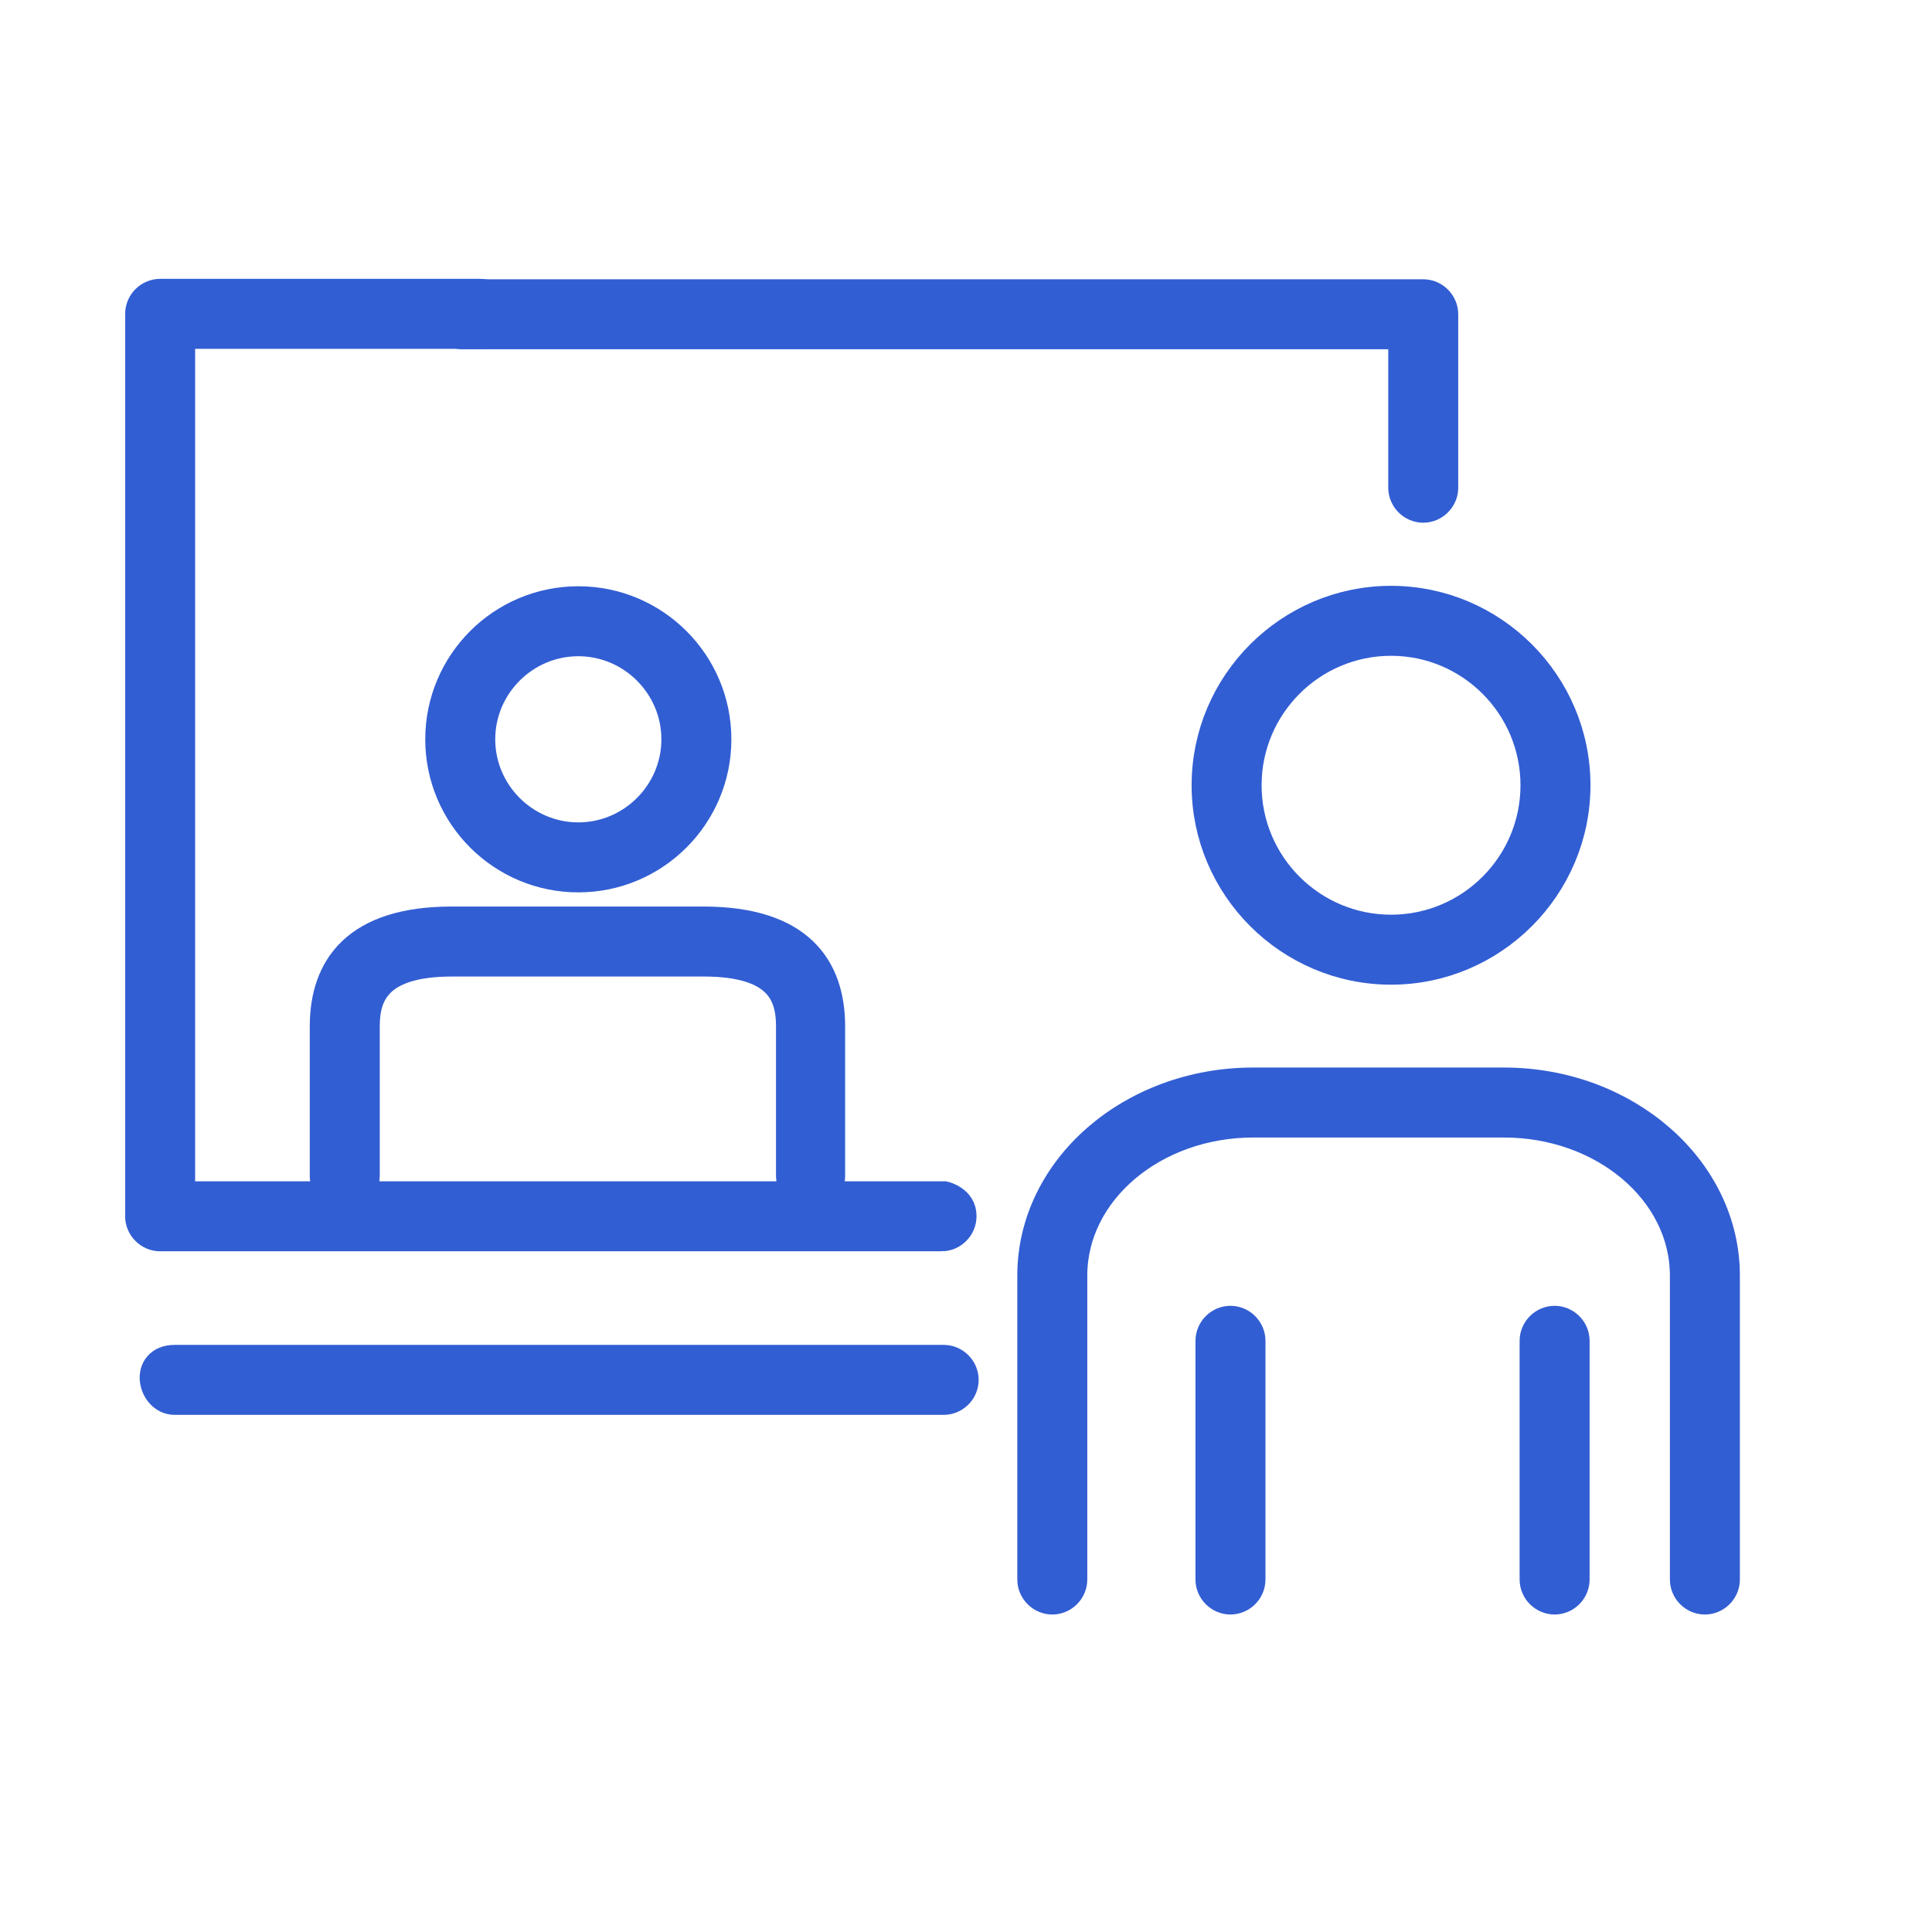
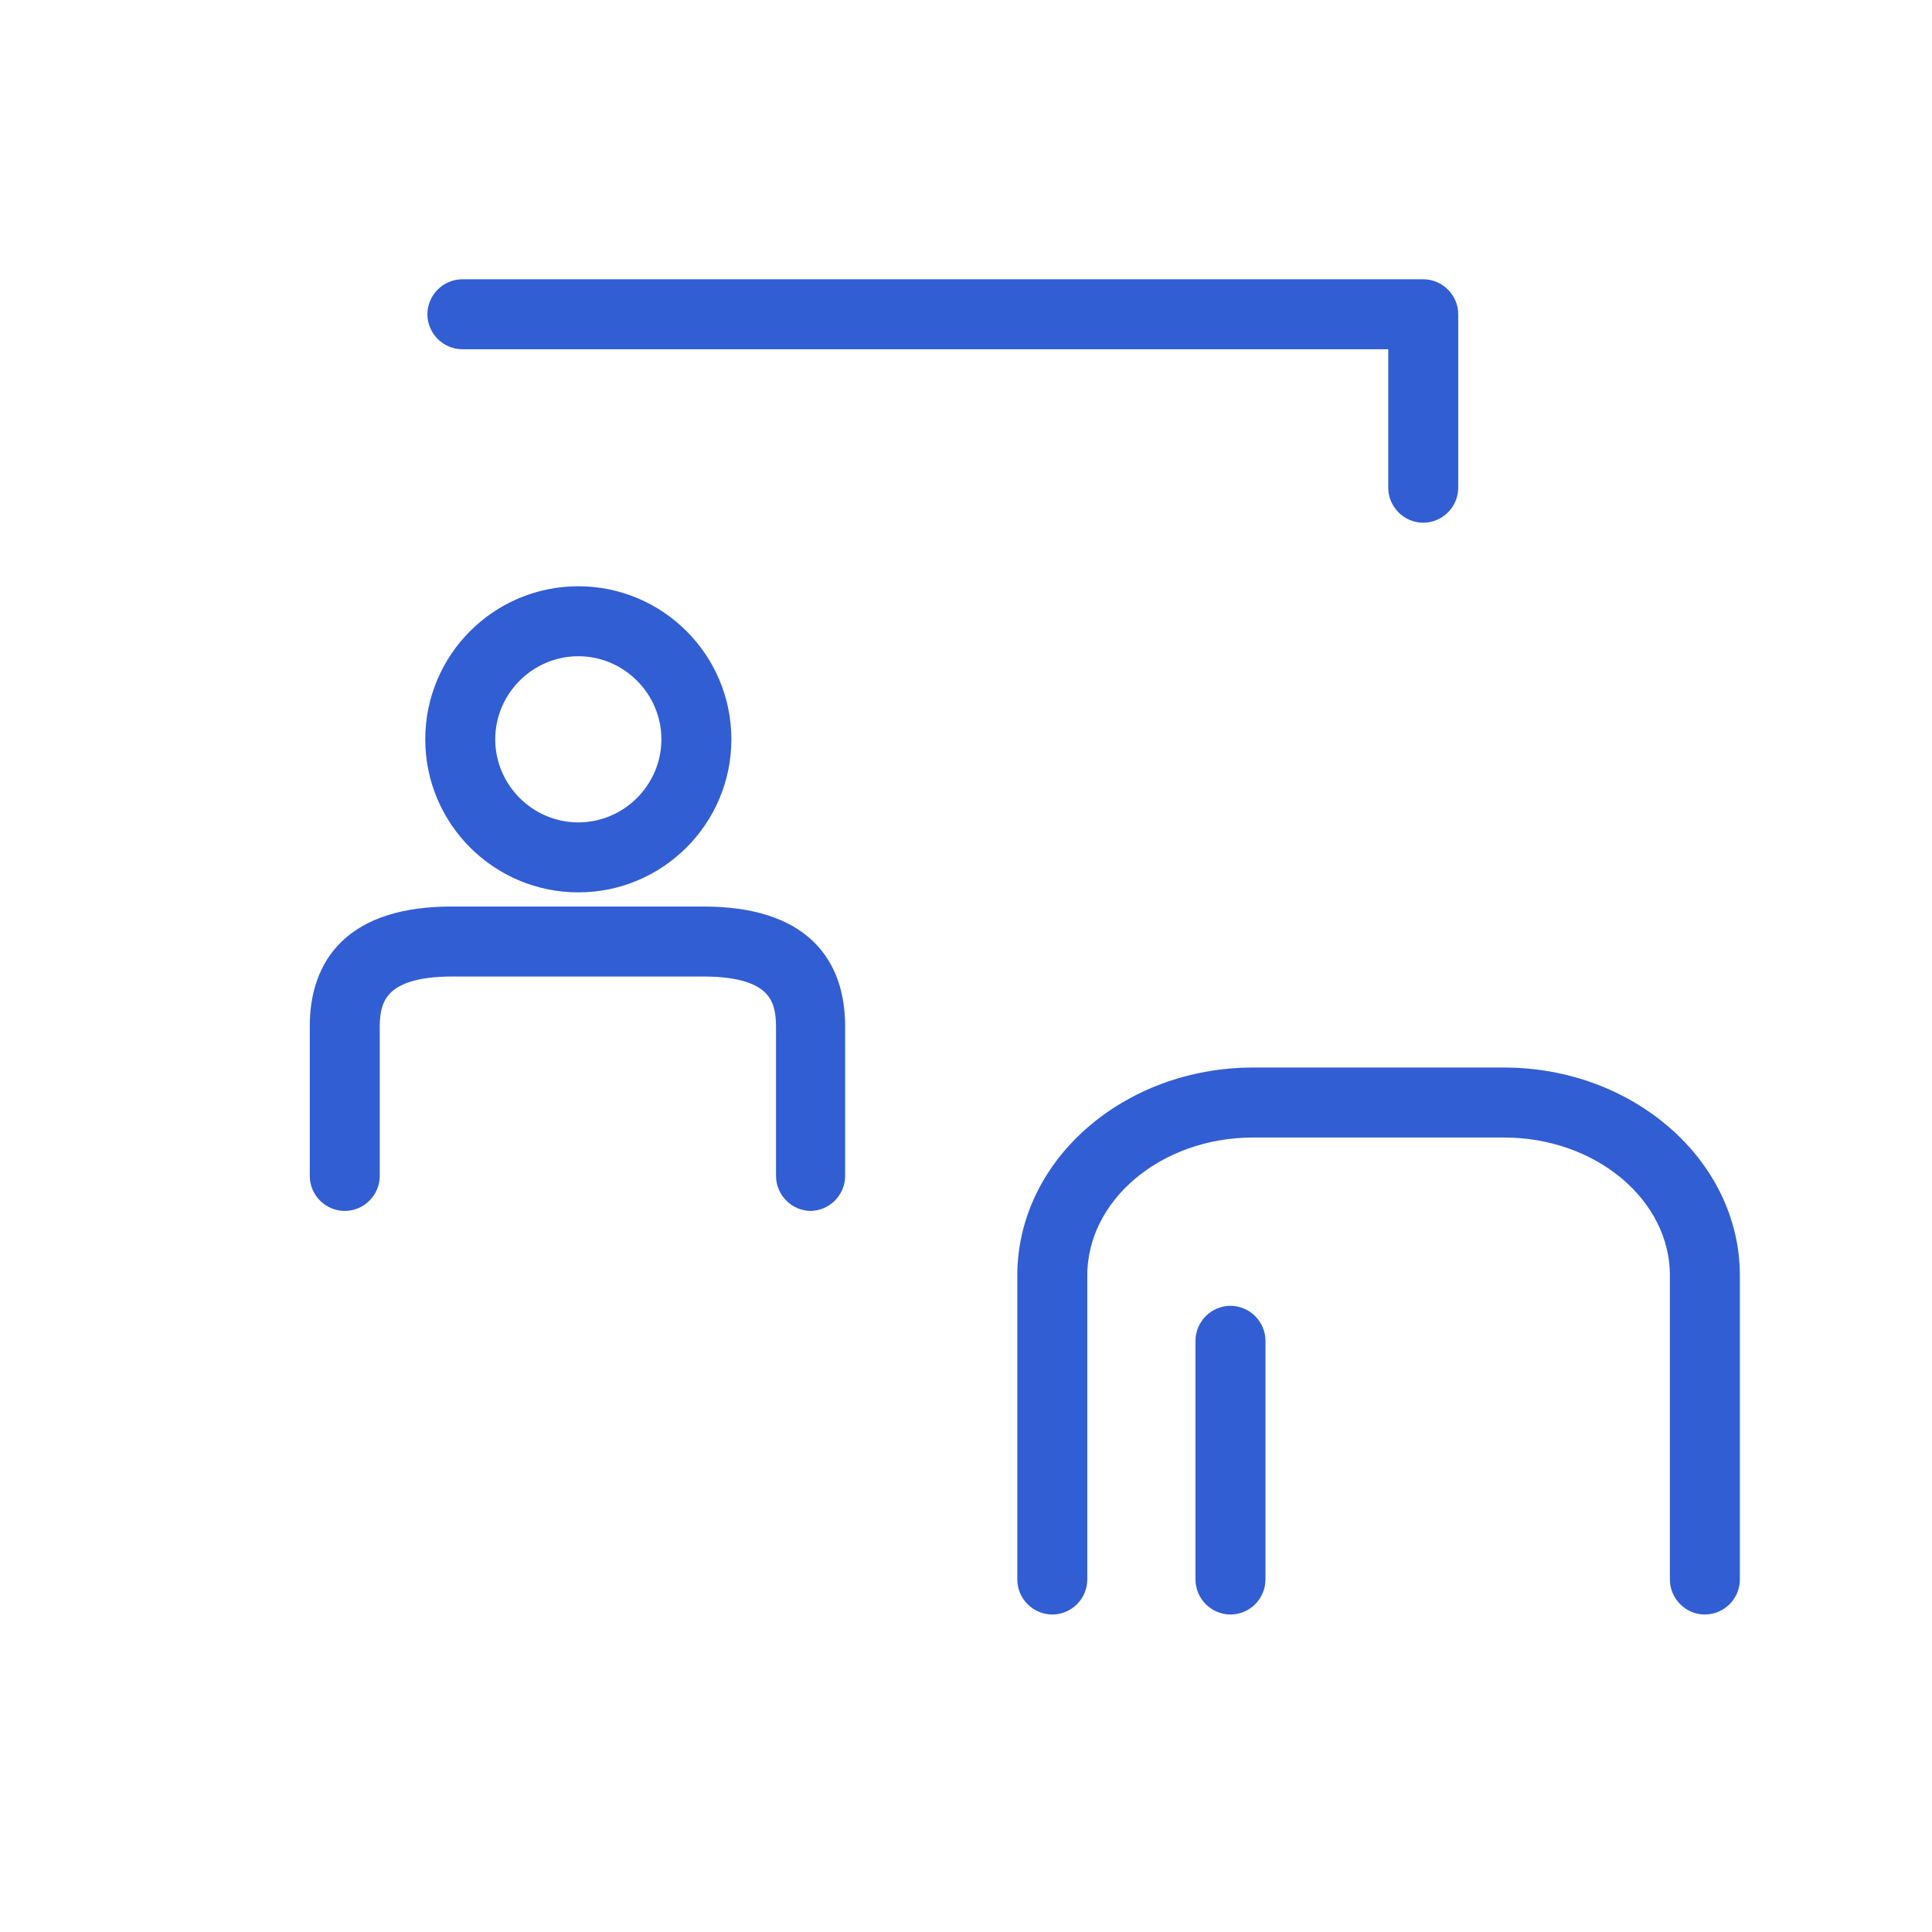
<svg xmlns="http://www.w3.org/2000/svg" id="Capa_1" data-name="Capa 1" viewBox="0 0 45 45">
  <defs>
    <style>
      .cls-1 {
        fill: #325ed3;
        stroke: #325ed3;
        stroke-miterlimit: 10;
        stroke-width: .75px;
      }
    </style>
  </defs>
  <path class="cls-1" d="M13.47,20.41c-1.76,0-3.19-1.43-3.19-3.19s1.43-3.19,3.19-3.19,3.19,1.43,3.19,3.19-1.43,3.19-3.19,3.19ZM13.47,14.91c-1.27,0-2.31,1.04-2.31,2.31s1.04,2.31,2.31,2.31,2.31-1.04,2.31-2.31-1.04-2.31-2.31-2.31Z" />
  <path class="cls-1" d="M18.89,27.83c-.24,0-.44-.2-.44-.44v-3.48c0-.73-.25-1.54-2.06-1.54h-5.86c-1.8,0-2.06.81-2.06,1.54v3.48c0,.24-.2.44-.44.44s-.44-.2-.44-.44v-3.48c0-1.36.73-2.42,2.93-2.42h5.86c2.21,0,2.93,1.06,2.93,2.42v3.48c0,.24-.2.44-.44.44Z" />
  <g>
-     <path class="cls-1" d="M32.4,22.56c-2.35,0-4.27-1.92-4.27-4.27s1.92-4.27,4.27-4.27,4.27,1.92,4.27,4.27-1.92,4.27-4.27,4.27ZM32.4,14.9c-1.87,0-3.39,1.52-3.39,3.39s1.52,3.39,3.39,3.39,3.39-1.52,3.39-3.39-1.52-3.39-3.39-3.39Z" />
    <path class="cls-1" d="M39.71,37.23c-.24,0-.44-.2-.44-.44v-7.08c0-1.98-1.9-3.59-4.24-3.59h-5.84c-2.34,0-4.24,1.61-4.24,3.59v7.08c0,.24-.2.44-.44.44s-.44-.2-.44-.44v-7.08c0-2.47,2.3-4.47,5.12-4.47h5.84c2.82,0,5.12,2.01,5.12,4.47v7.08c0,.24-.2.44-.44.44Z" />
-     <path class="cls-1" d="M36.21,37.23c-.24,0-.44-.2-.44-.44v-5.56c0-.24.2-.44.44-.44s.44.2.44.44v5.56c0,.24-.2.44-.44.44Z" />
    <path class="cls-1" d="M28.66,37.23c-.24,0-.44-.2-.44-.44v-5.56c0-.24.2-.44.44-.44s.44.2.44.44v5.56c0,.24-.2.44-.44.44Z" />
  </g>
  <path class="cls-1" d="M33.15,11.8c-.24,0-.44-.2-.44-.44v-3.6H10.77c-.24,0-.44-.2-.44-.44s.2-.44.44-.44h22.38c.24,0,.44.2.44.44v4.04c0,.24-.2.44-.44.44Z" />
-   <path class="cls-1" d="M21.93,28.77H3.73c-.24,0-.44-.2-.44-.44V7.31c0-.24.2-.44.44-.44h7.45c.24,0,.44.2.44.44s-.2.44-.44.44h-7.01v20.14h17.82s.39.09.38.44c0,.24-.2.44-.44.44Z" />
-   <path class="cls-1" d="M21.98,32.58H4.07c-.49,0-.68-.88,0-.88h17.91c.24,0,.44.2.44.44s-.2.44-.44.44Z" />
</svg>